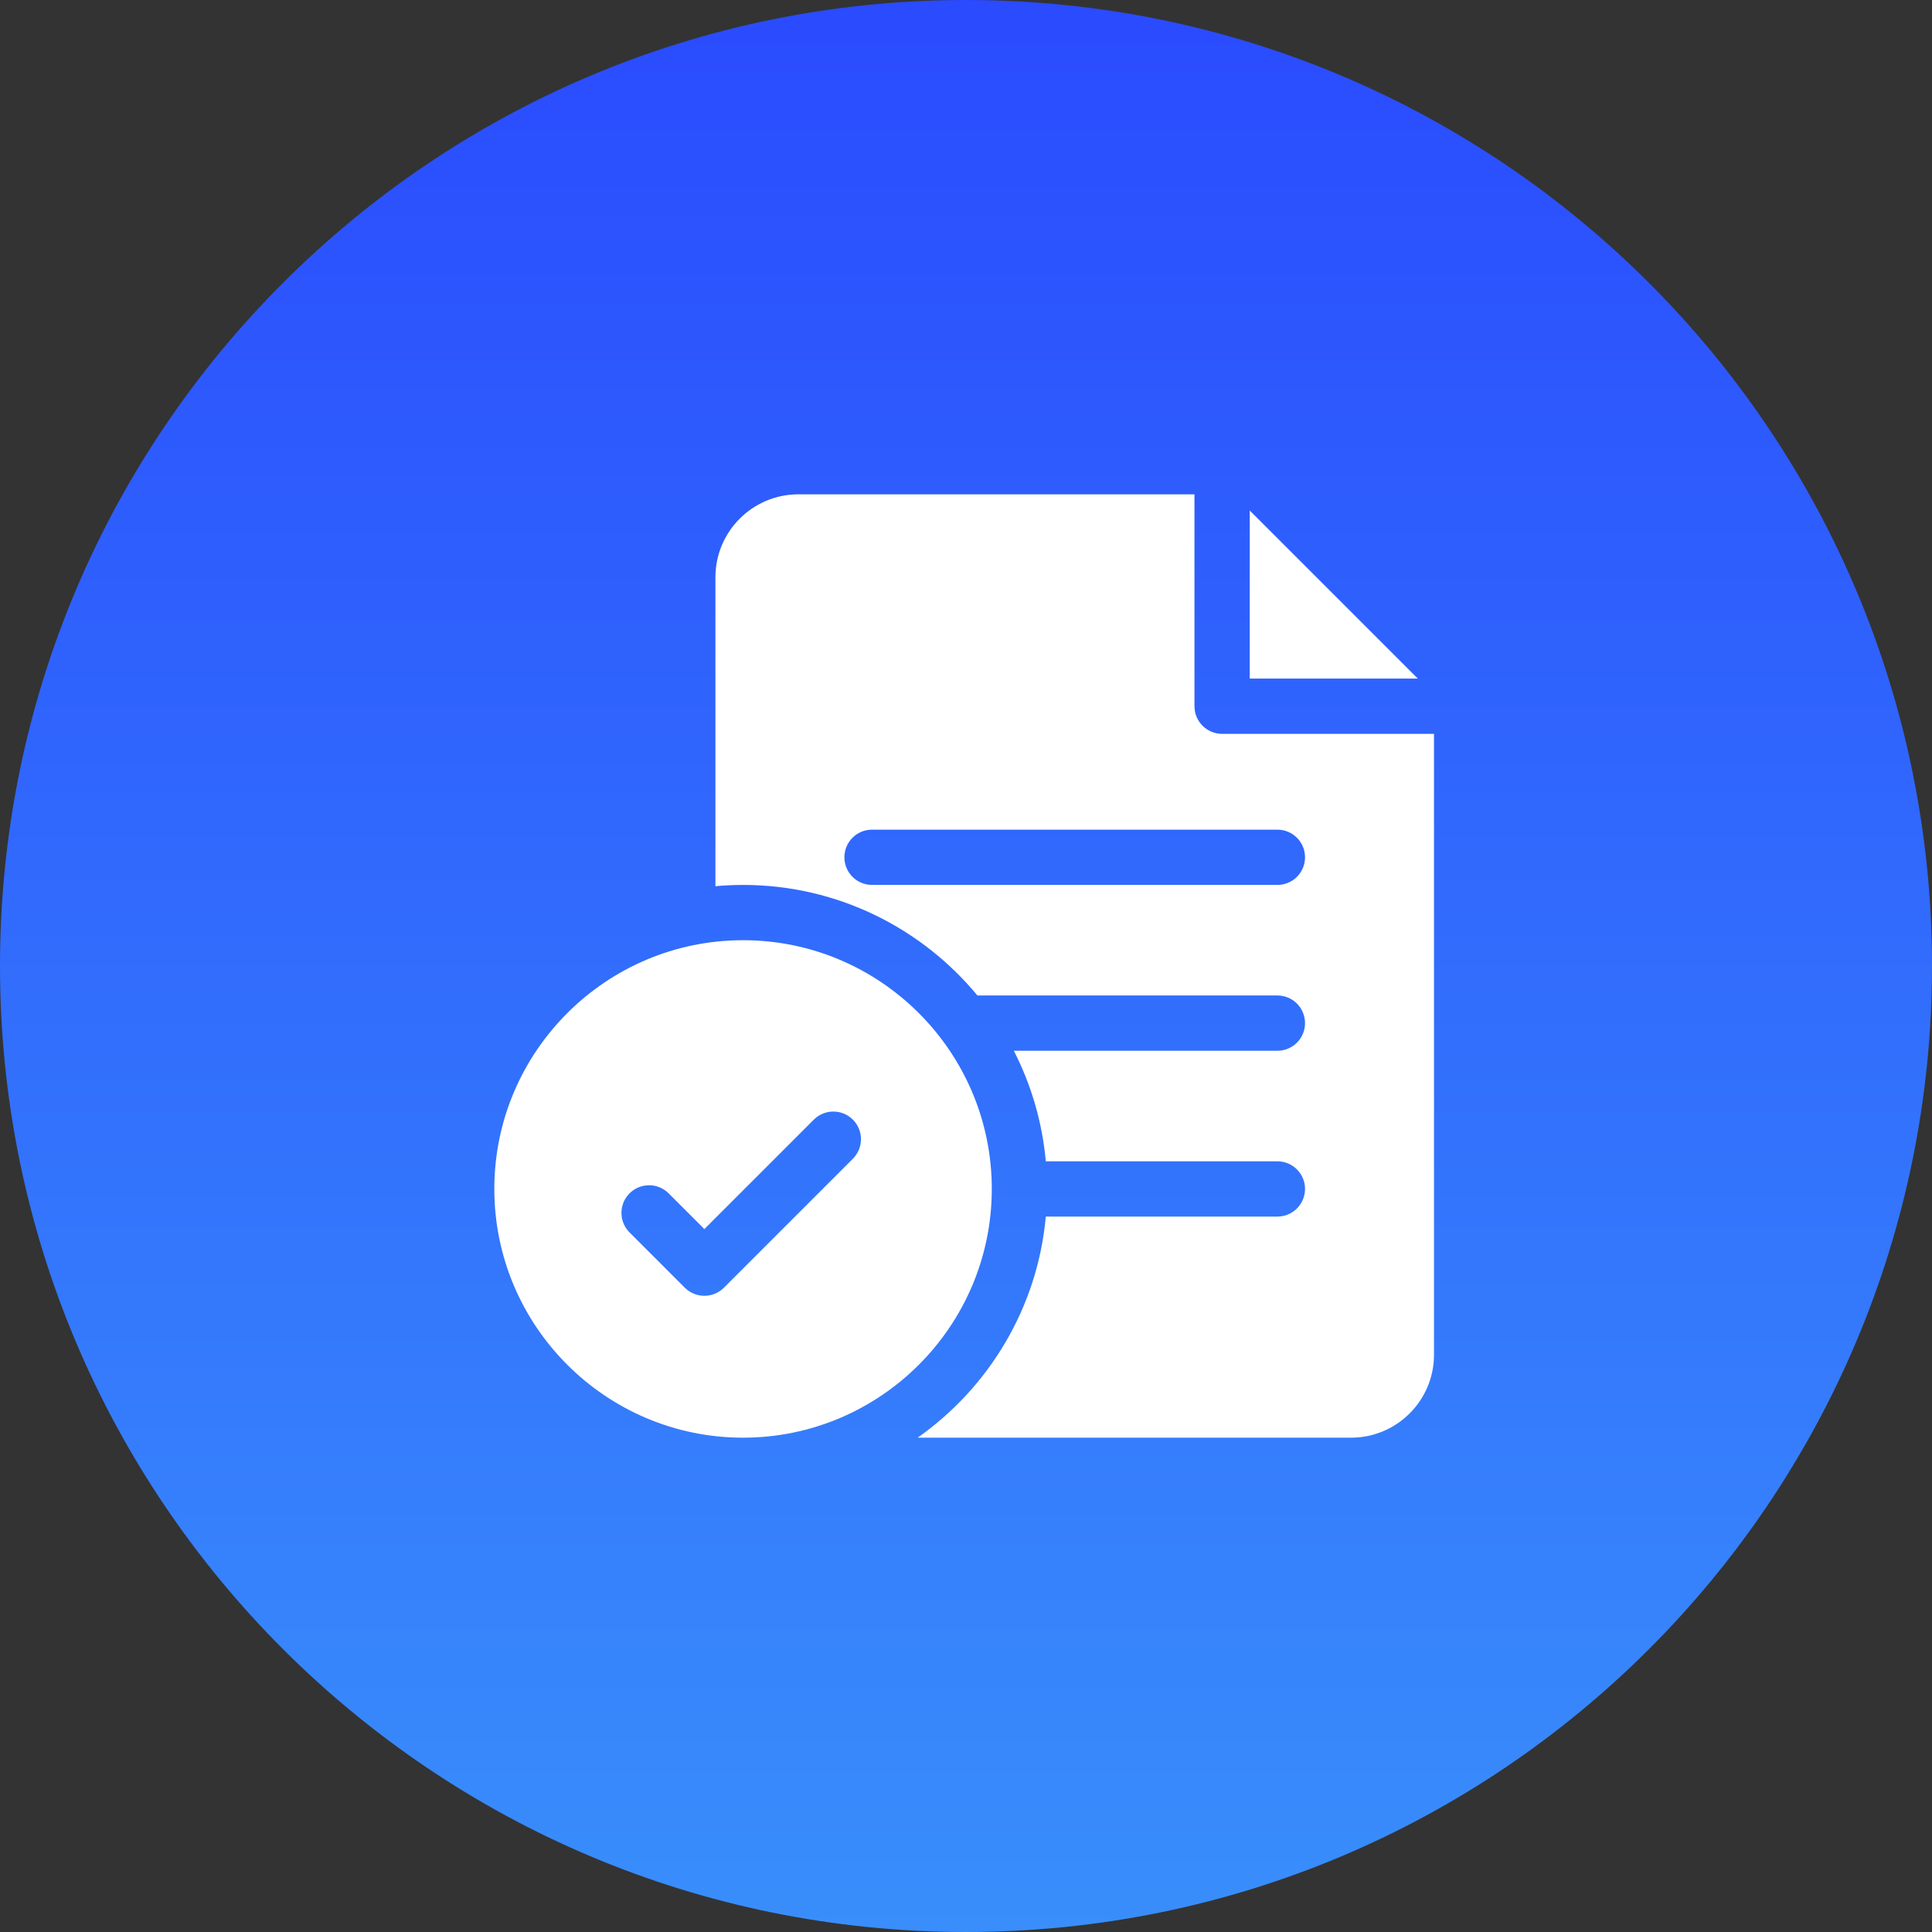
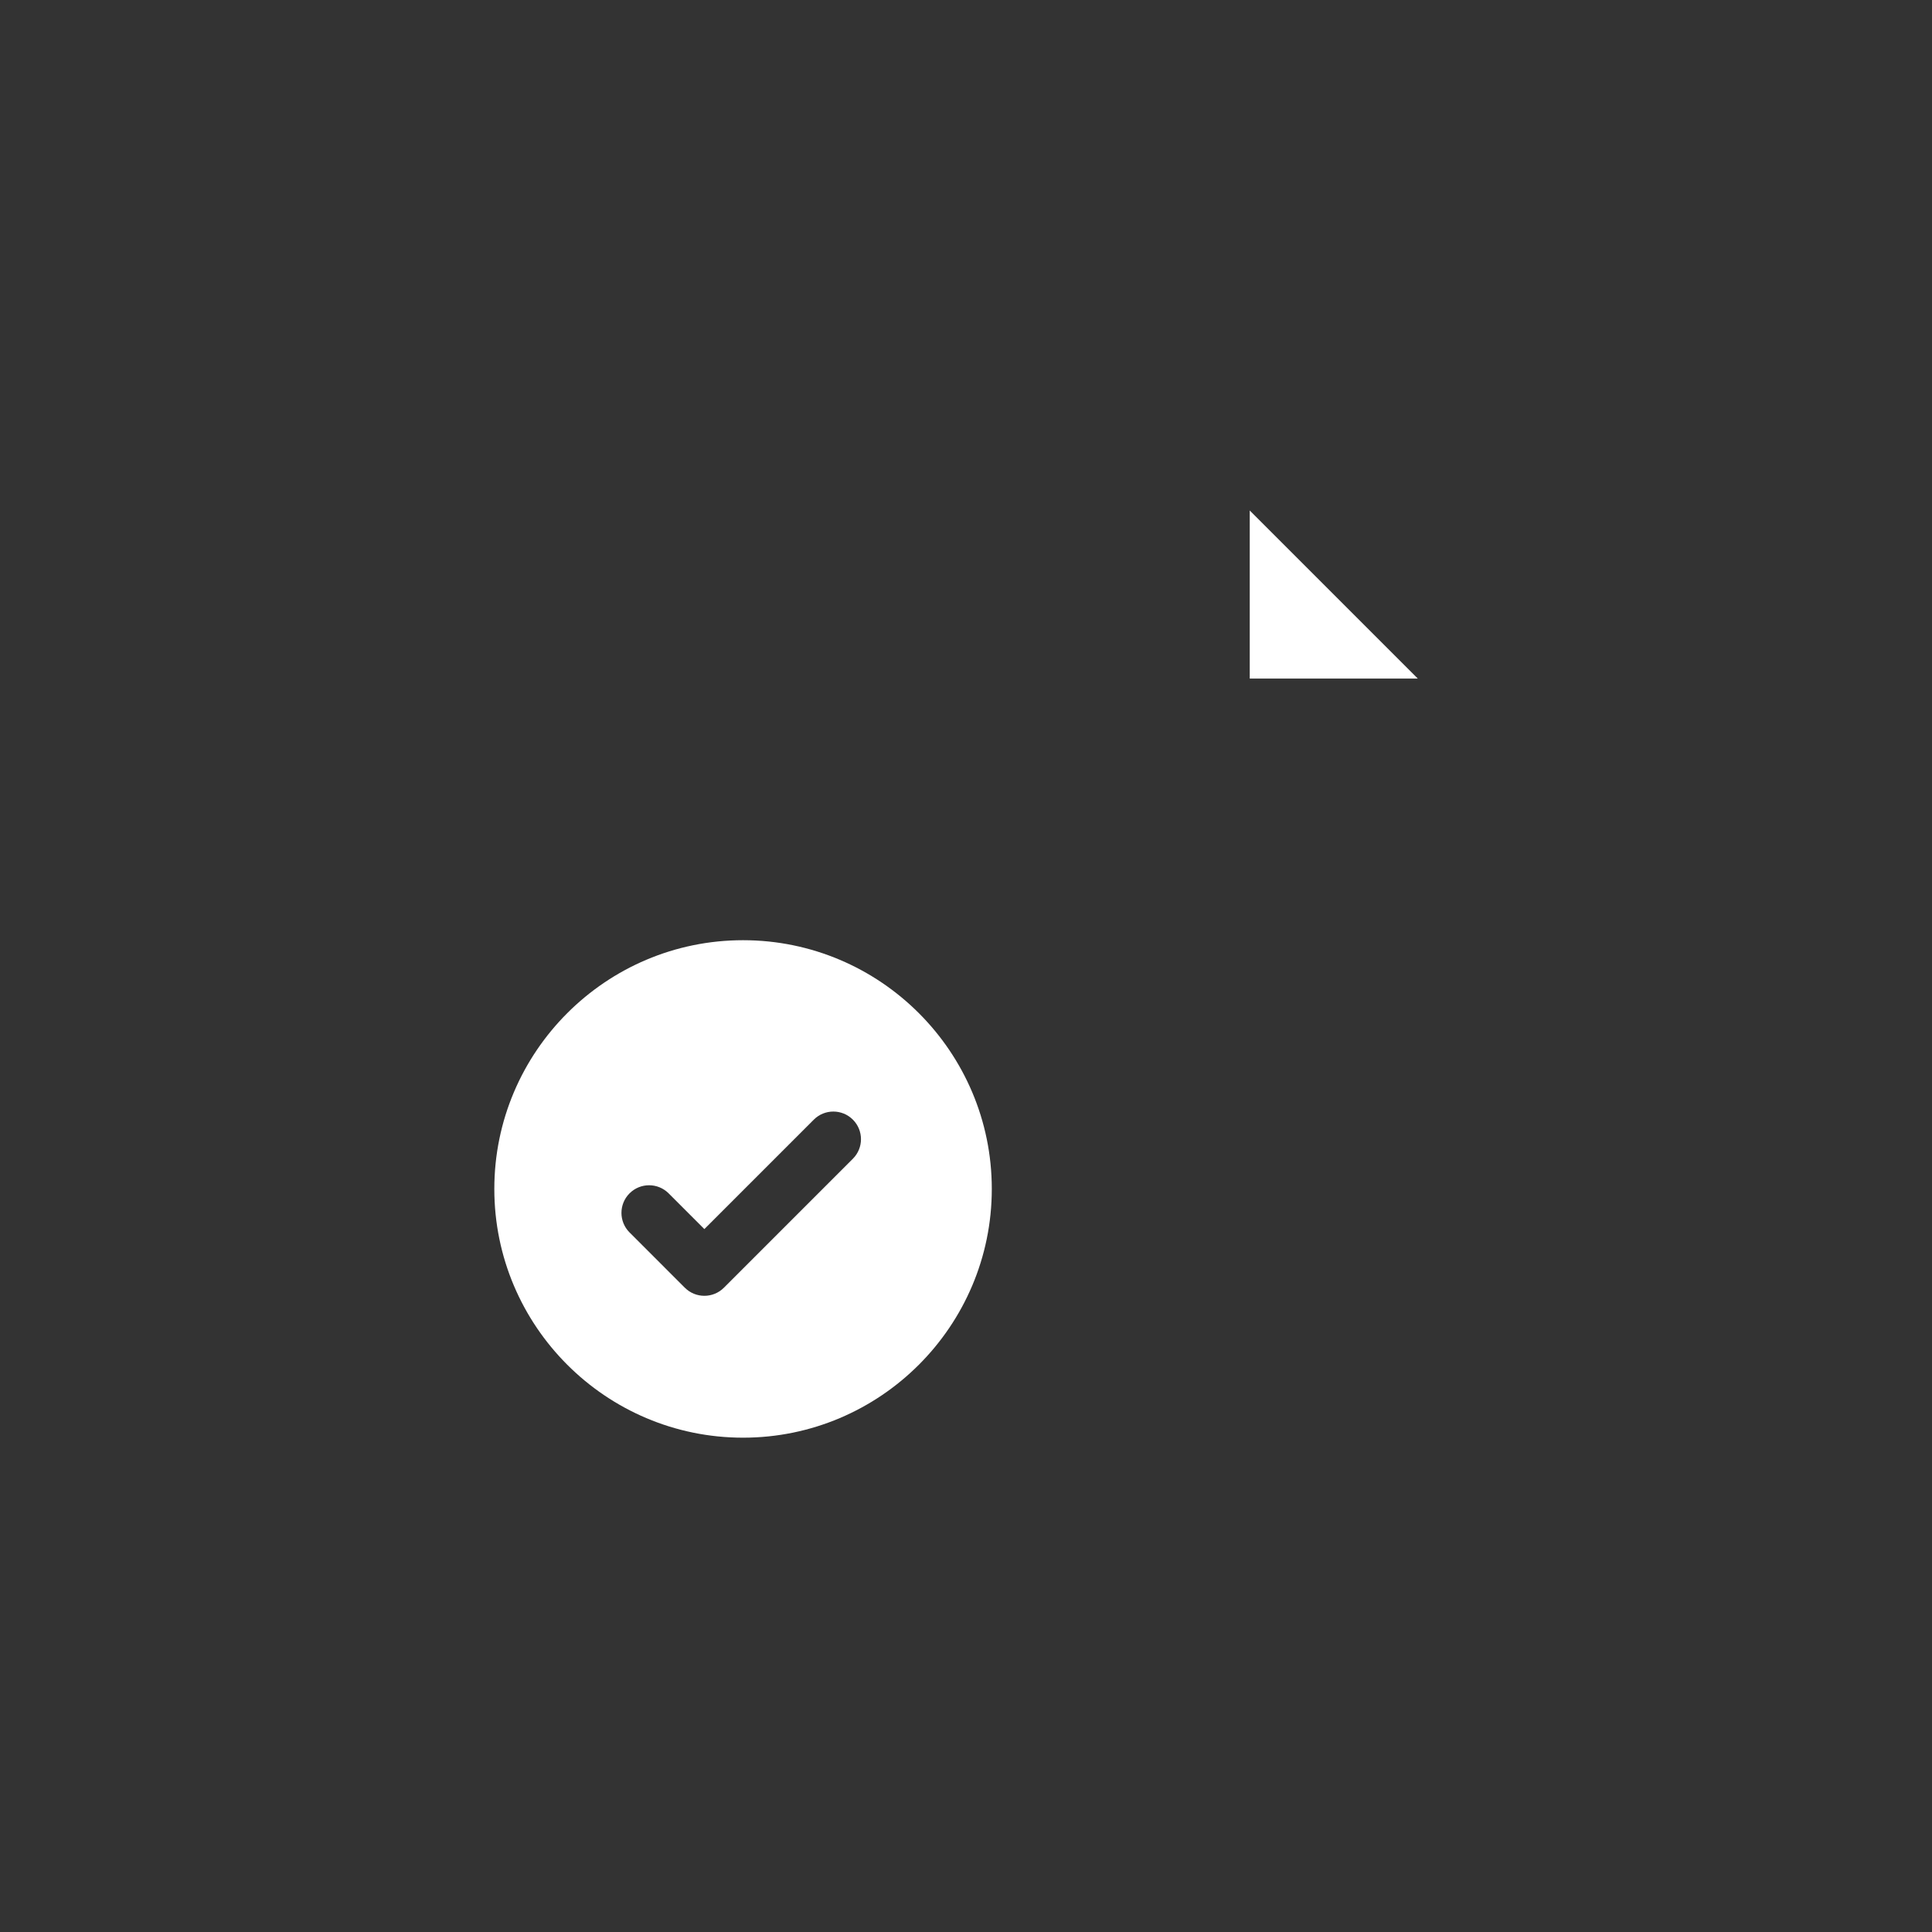
<svg xmlns="http://www.w3.org/2000/svg" width="512" height="512" viewBox="0 0 512 512" fill="none">
  <rect x="0" y="0" width="512" height="512" fill="#333333" stroke="none" />
-   <path d="M256 512C397.385 512 512 397.385 512 256C512 114.615 397.385 0 256 0C114.615 0 0 114.615 0 256C0 397.385 114.615 512 256 512Z" fill="url(#paint0_linear_36_48)" />
  <path d="M196.918 249.164C160.571 249.164 131 278.735 131 315.082C131 351.429 160.571 381 196.918 381C233.265 381 262.836 351.429 262.836 315.082C262.836 278.735 233.265 249.164 196.918 249.164ZM226.022 307.077L191.843 341.257C190.413 342.687 188.539 343.402 186.664 343.402C184.79 343.402 182.915 342.687 181.485 341.257L166.837 326.608C163.977 323.749 163.977 319.111 166.837 316.25C169.697 313.391 174.334 313.391 177.195 316.25L186.664 325.72L215.665 296.719C218.525 293.859 223.163 293.859 226.023 296.719C228.883 299.58 228.883 304.217 226.022 307.077Z" fill="white" />
-   <path d="M323.873 194.477C319.828 194.477 316.549 191.197 316.549 187.152V131H211.568C199.453 131 189.596 140.857 189.596 152.973V234.852C192.009 234.633 194.451 234.516 196.92 234.516C221.885 234.516 244.233 245.93 259.022 263.812H338.521C342.566 263.812 345.846 267.092 345.846 271.137C345.846 275.182 342.566 278.461 338.521 278.461H268.672C273.25 287.395 276.202 297.292 277.15 307.758H338.521C342.566 307.758 345.846 311.037 345.846 315.082C345.846 319.127 342.566 322.406 338.521 322.406H277.15C274.959 346.595 262.036 367.731 243.188 381H358.053C370.168 381 380.025 371.143 380.025 359.027V194.477H323.873ZM338.521 234.516H231.1C227.055 234.516 223.775 231.236 223.775 227.191C223.775 223.146 227.055 219.867 231.1 219.867H338.521C342.566 219.867 345.846 223.146 345.846 227.191C345.846 231.236 342.566 234.516 338.521 234.516Z" fill="white" />
  <path d="M331.195 135.289V179.828H375.732L331.195 135.289Z" fill="white" />
  <defs>
    <linearGradient id="paint0_linear_36_48" x1="256" y1="0" x2="256" y2="512" gradientUnits="userSpaceOnUse">
      <stop stop-color="#2A4BFE" />
      <stop offset="1" stop-color="#398EFB" />
    </linearGradient>
  </defs>
</svg>